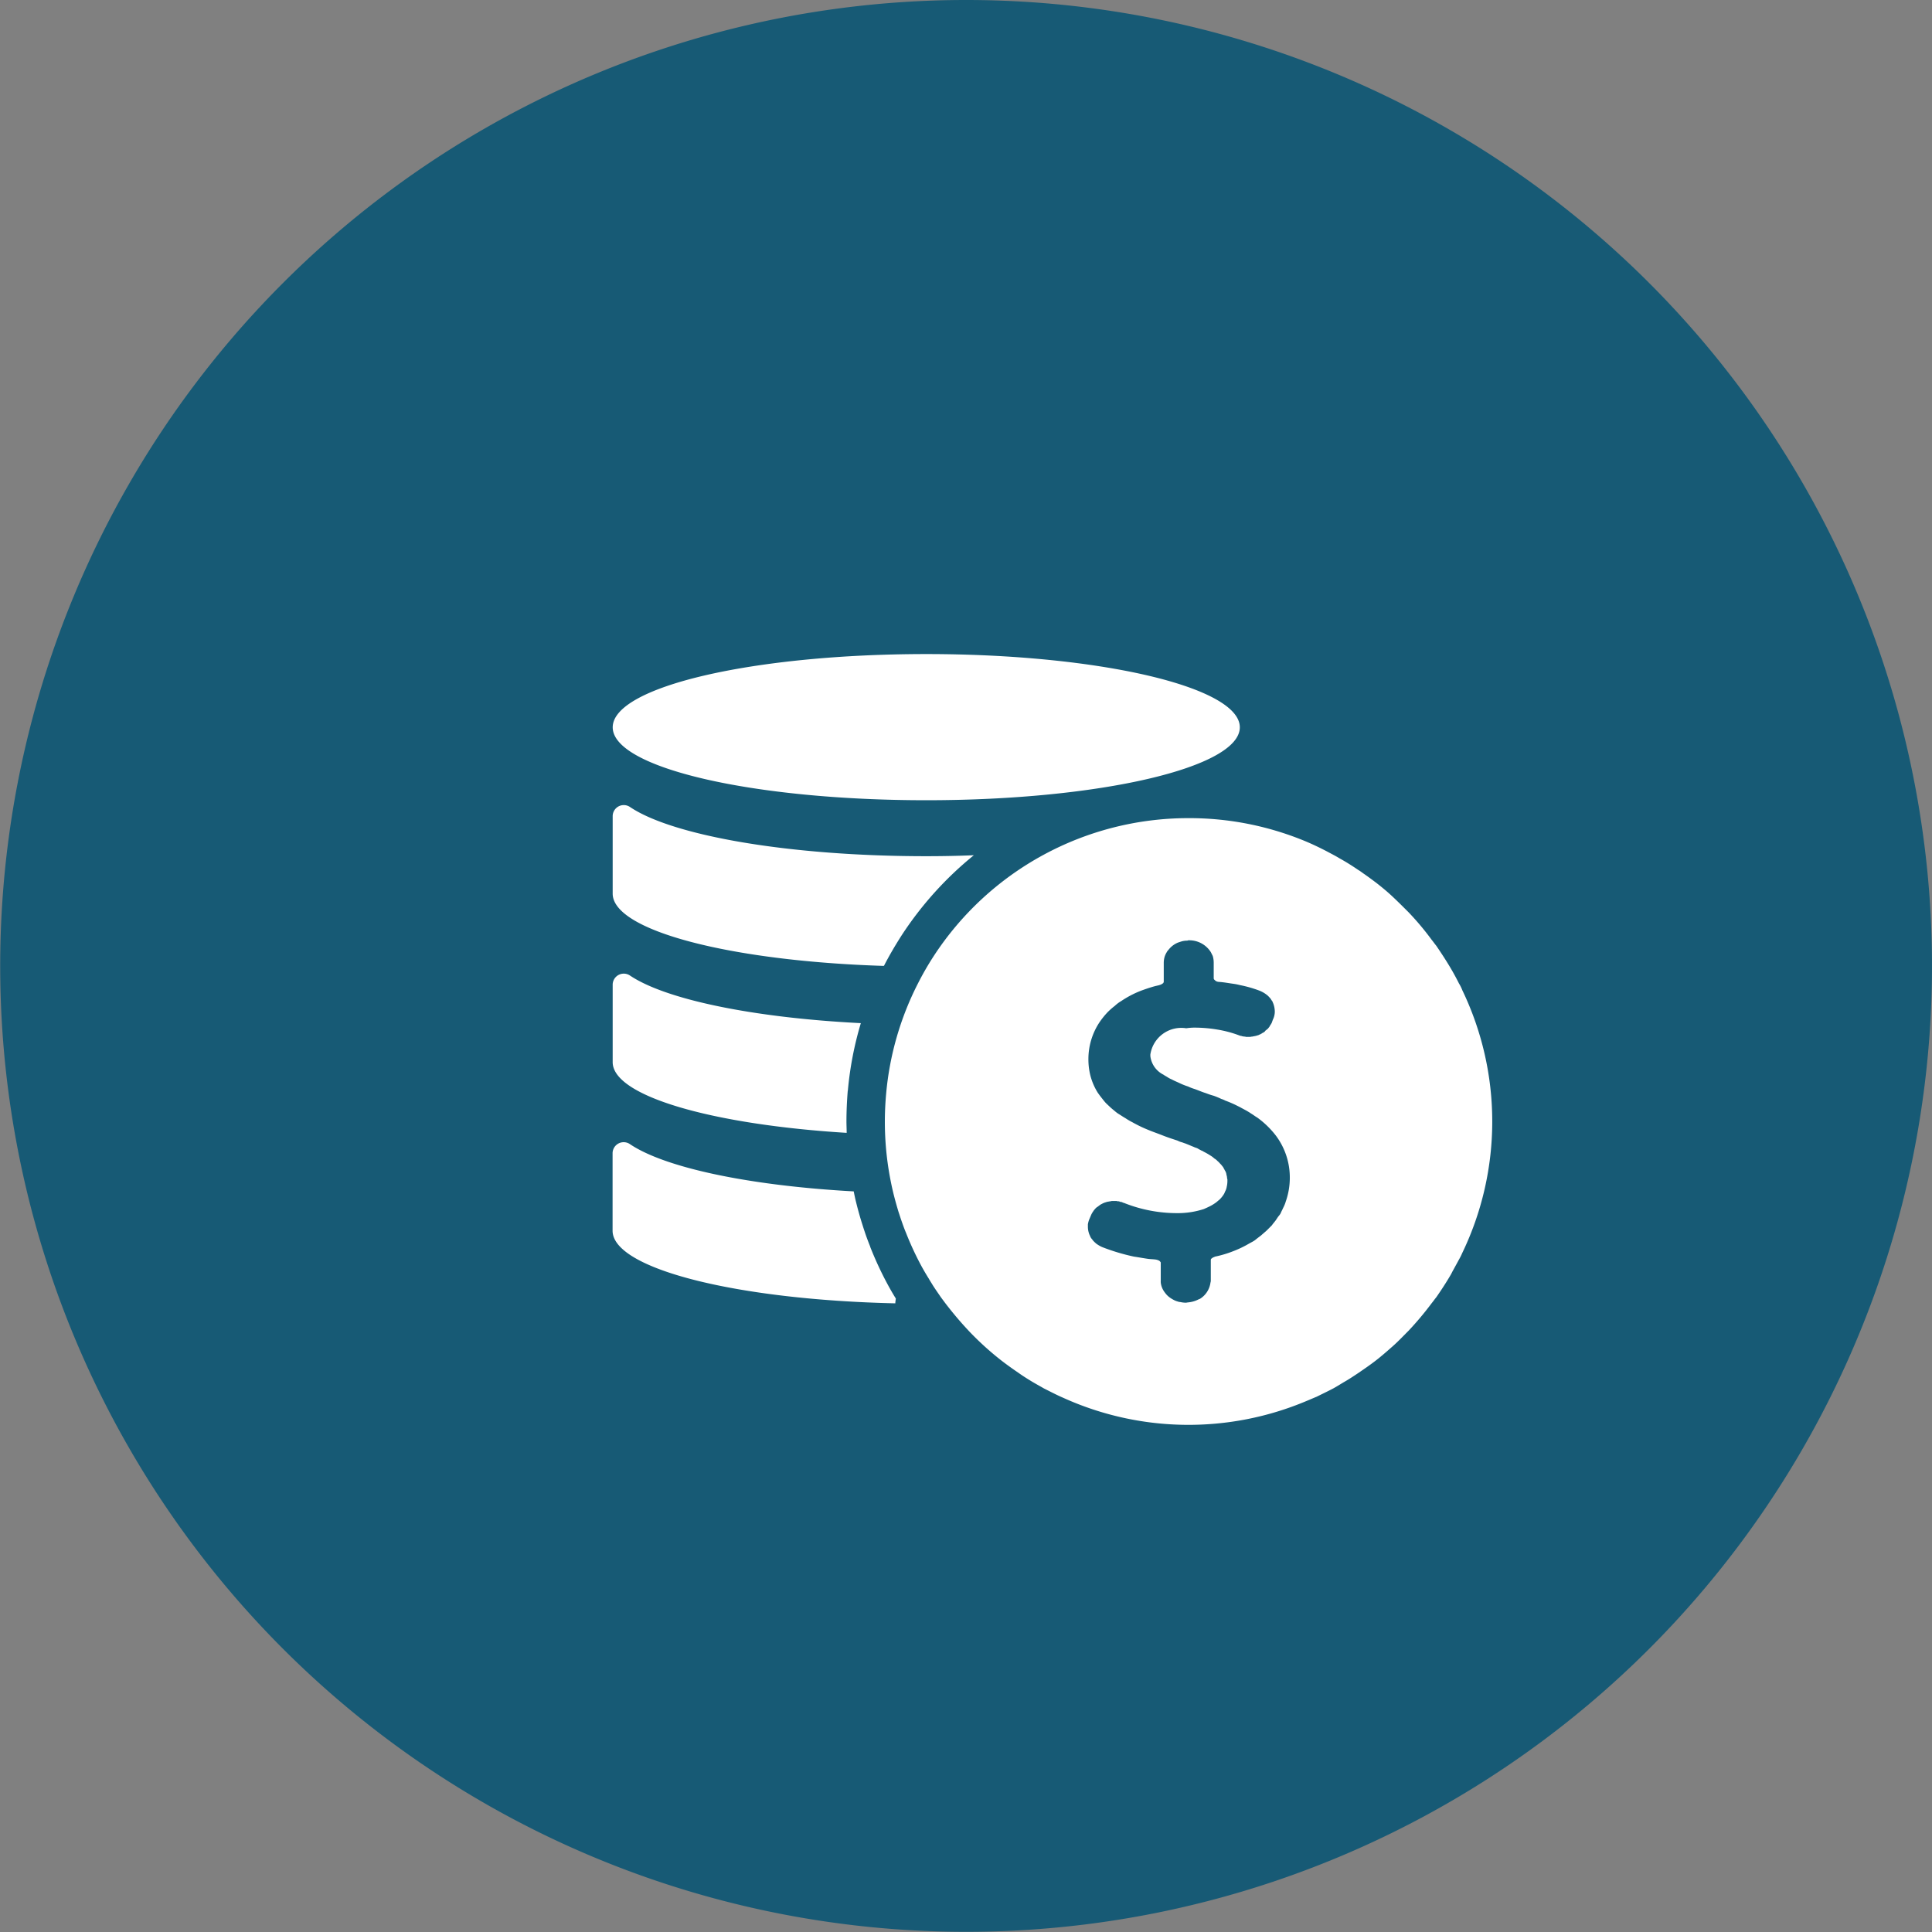
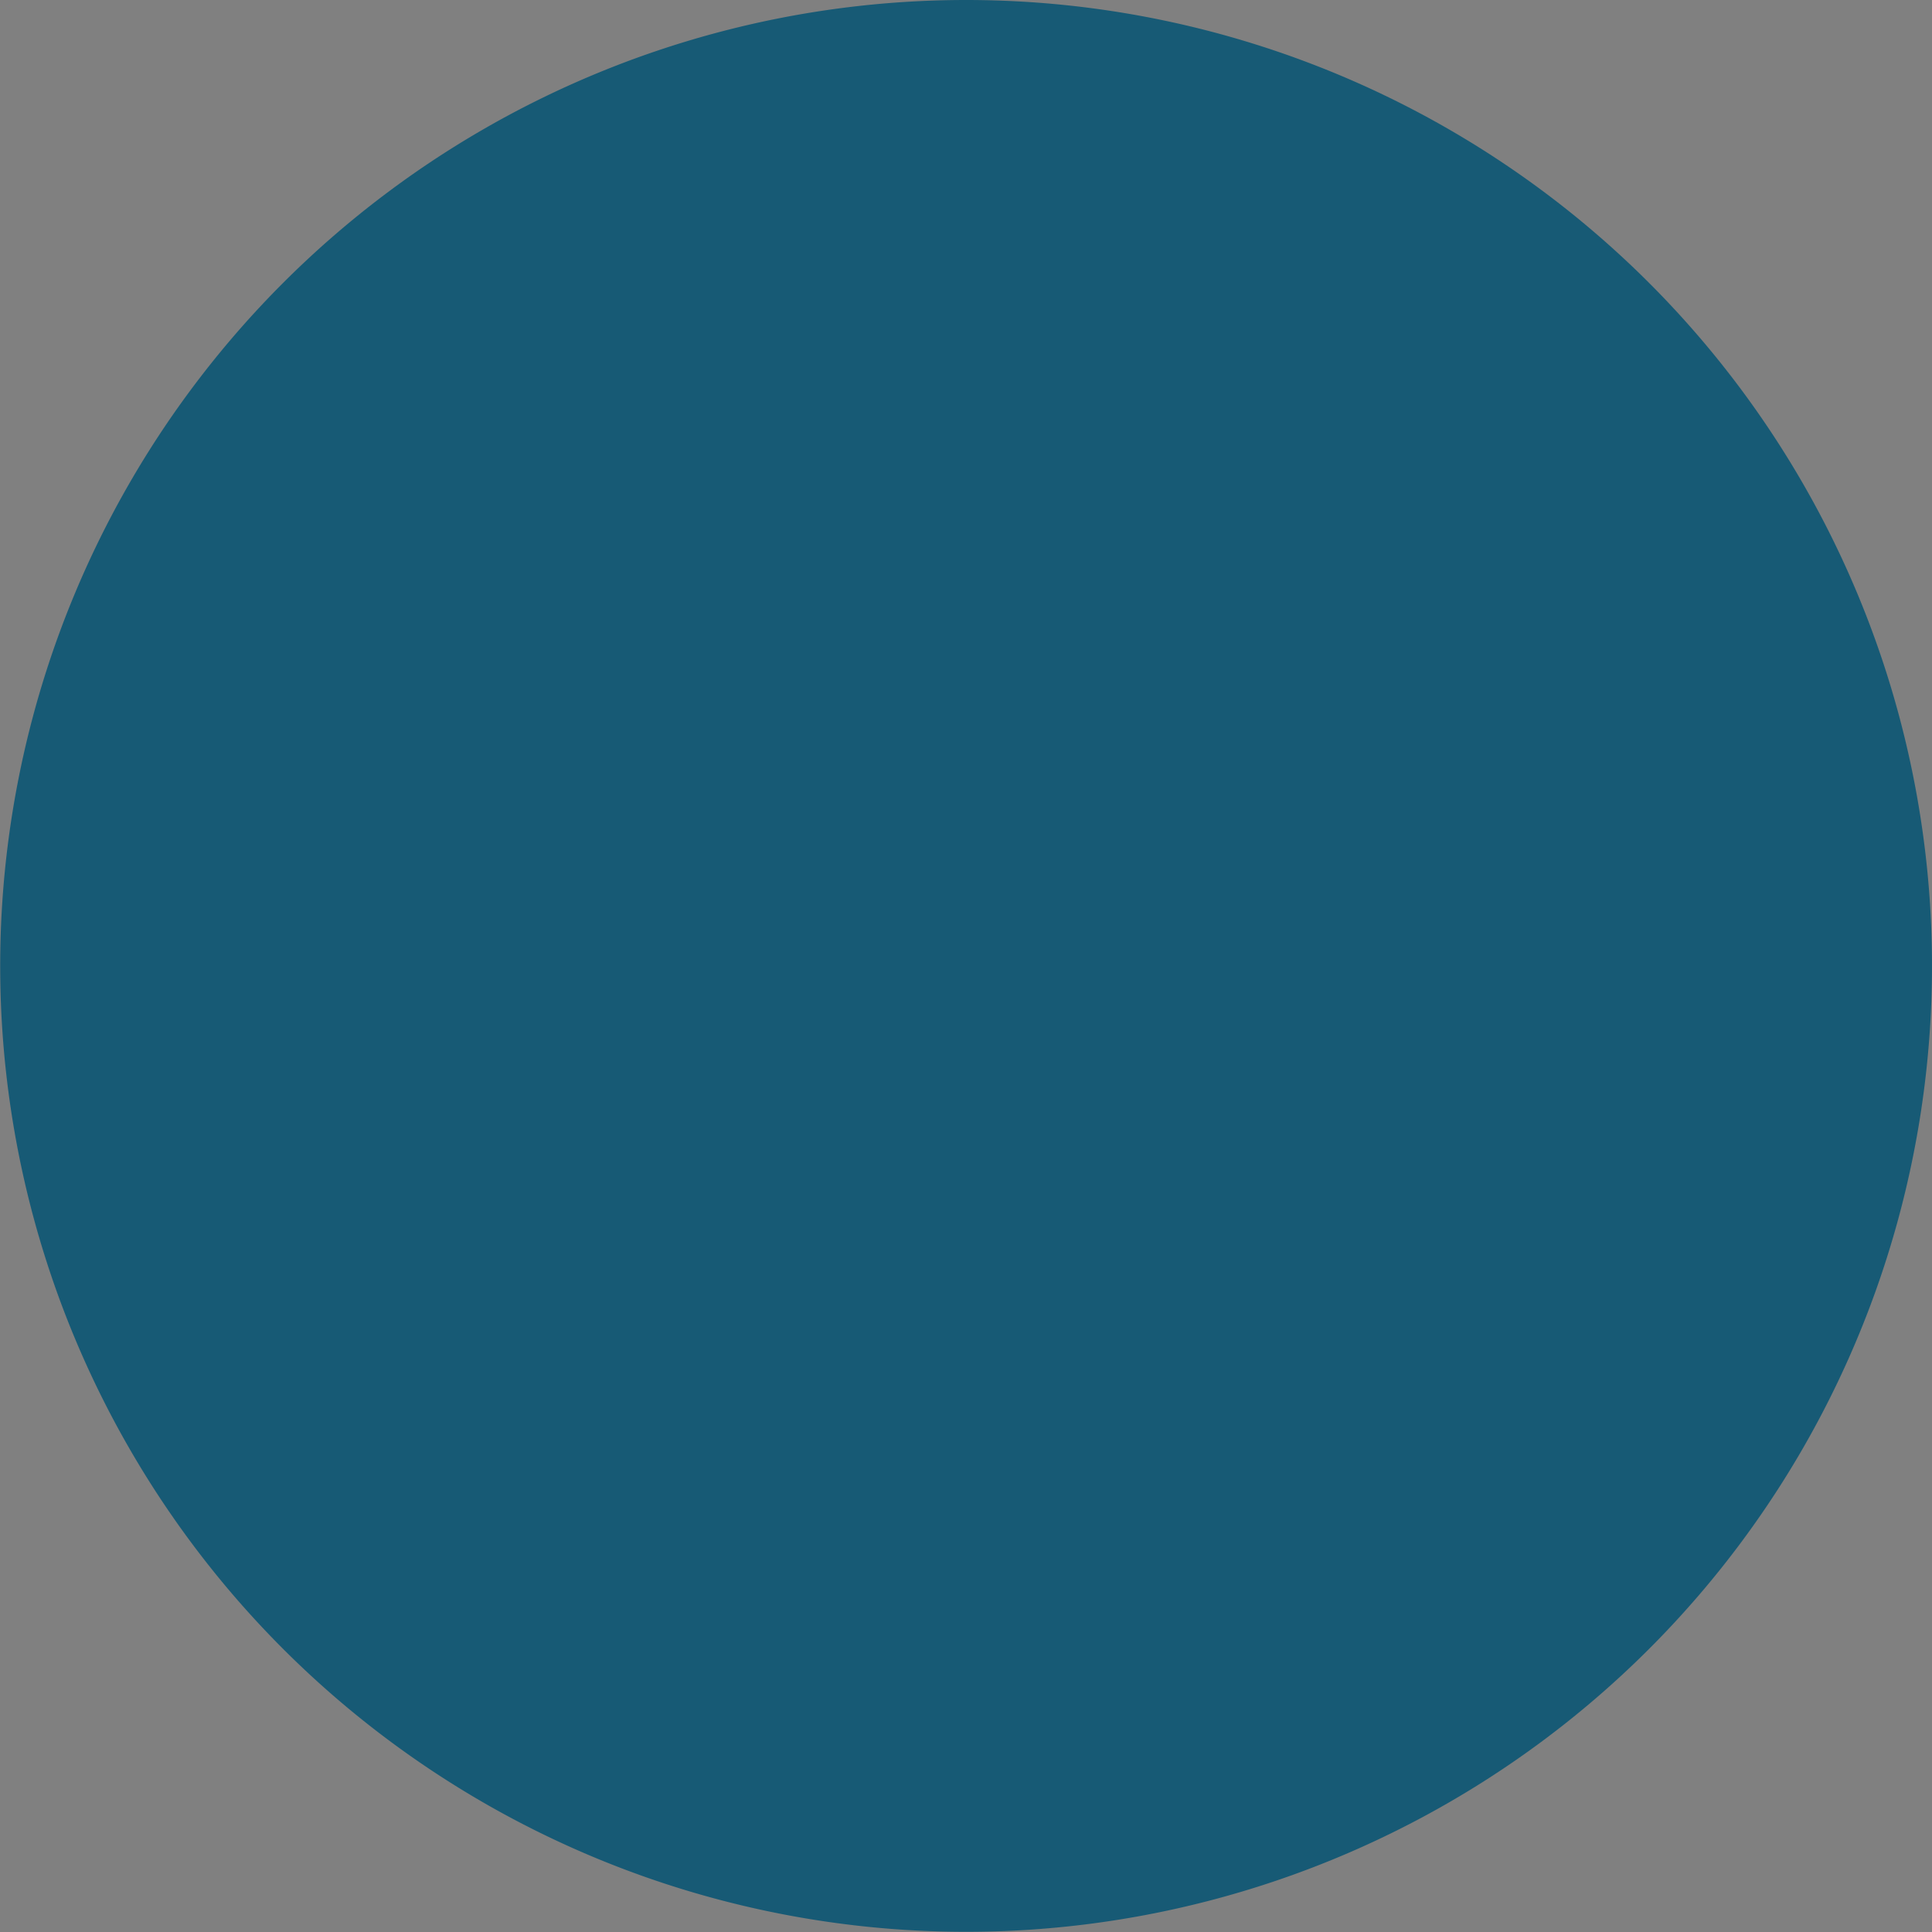
<svg xmlns="http://www.w3.org/2000/svg" height="60.41" viewBox="0 0 60.406 60.41" width="60.406">
  <rect x="0" y="0" width="60.406" height="60.41" fill="#808080" stroke="none" />
  <g fill-rule="evenodd" transform="translate(-962.594 -1819)">
    <path d="m992.8 1819a30.2 30.2 0 1 1 -30.2 30.2 30.2 30.2 0 0 1 30.2-30.2z" fill="#175a75" />
-     <path d="m990.781 1848.25a10.862 10.862 0 0 1 2.261-2.51c-.484.02-.98.03-1.485.03-4.29 0-7.936-.64-9.268-1.54a.347.347 0 0 0 -.539.28v2.43c0 1.16 3.691 2.11 8.478 2.26 0 0 0-.01.008-.01.164-.32.347-.63.545-.94zm-1.678 4.85a10.638 10.638 0 0 1 .406-2.11c-3.373-.17-6.106-.74-7.22-1.49a.347.347 0 0 0 -.539.28v2.43c0 1.06 3.106 1.95 7.316 2.21 0-.12-.007-.24-.007-.36 0-.31.015-.64.041-.96zm.7 4.88c-.064-.16-.125-.32-.18-.49-.028-.08-.055-.17-.081-.25-.079-.25-.148-.51-.208-.76-.017-.08-.032-.15-.048-.23-3.27-.18-5.907-.74-7-1.48a.347.347 0 0 0 -.539.28v2.43c0 1.19 3.878 2.16 8.84 2.27 0-.05.011-.1.016-.15-.088-.14-.174-.29-.255-.44a10.876 10.876 0 0 1 -.548-1.18zm18.508-8.03a1.244 1.244 0 0 0 -.1-.2c-.07-.14-.14-.27-.22-.41-.15-.26-.32-.52-.49-.77-.05-.06-.09-.12-.14-.18a8.621 8.621 0 0 0 -.73-.87c-.16-.16-.32-.32-.49-.48s-.34-.3-.52-.44c-.12-.09-.24-.18-.37-.27-.06-.04-.12-.09-.19-.13-.19-.13-.38-.25-.58-.36-.13-.08-.27-.15-.4-.22q-.315-.165-.63-.3a9.466 9.466 0 0 0 -3.7-.74h-.028a9.5 9.5 0 0 0 -7.94 4.32 9.154 9.154 0 0 0 -.484.84 9.4 9.4 0 0 0 -1 3.47c-.025.28-.039.57-.039.85a9.531 9.531 0 0 0 .109 1.45c.036.23.081.47.134.7s.115.45.184.68c.023.07.047.14.072.22.05.14.1.29.16.43a9.609 9.609 0 0 0 .487 1.05q.11.2.229.39c.039.07.08.13.121.2.082.13.168.25.256.38l.134.18a11.142 11.142 0 0 0 .736.87 9.272 9.272 0 0 0 1.011.92c.18.14.364.27.554.4.126.09.254.17.385.25s.263.15.4.23c.2.1.409.21.619.3a9.494 9.494 0 0 0 7.6.09c.1-.04.21-.09.31-.13.18-.09.35-.17.52-.26.11-.06.22-.13.32-.19.16-.09.31-.19.46-.29.19-.13.38-.26.56-.4s.35-.29.52-.44.33-.32.49-.48a9.892 9.892 0 0 0 .73-.87c.05-.06.09-.12.14-.18.16-.23.31-.46.45-.7.03-.05.05-.1.08-.15l.18-.33a1.865 1.865 0 0 0 .1-.2 9.477 9.477 0 0 0 -.001-8.23zm-5.52 6.63a1.084 1.084 0 0 1 -.08.19c-.02.05-.05.1-.07.15s-.06.09-.09.13l-.06.09c-.04.06-.09.11-.13.17l-.12.12a1.2 1.2 0 0 1 -.12.11c-.03.03-.06.05-.09.08-.05.04-.12.09-.18.14s-.13.08-.2.12a3.31 3.31 0 0 1 -.5.24 3.428 3.428 0 0 1 -.57.17c-.01.01-.03.01-.04.02a.076.076 0 0 0 -.04.02c-.01.01-.03.02-.04.03a.076.076 0 0 0 -.01.04v.63a.2.2 0 0 1 -.01.07.706.706 0 0 1 -.33.51.488.488 0 0 0 -.07.03.908.908 0 0 1 -.29.08c-.026 0-.053.01-.08.01h-.015a.813.813 0 0 1 -.157-.02.3.3 0 0 1 -.092-.02.56.56 0 0 1 -.122-.05c-.037-.02-.071-.04-.1-.06a.689.689 0 0 1 -.125-.11 1.081 1.081 0 0 1 -.069-.09.616.616 0 0 1 -.105-.28.668.668 0 0 1 0-.07v-.54a.121.121 0 0 0 0-.02.231.231 0 0 0 -.044-.05.355.355 0 0 0 -.123-.04c-.075-.01-.15-.01-.225-.02-.15-.02-.3-.05-.443-.07a6.417 6.417 0 0 1 -1-.3 1 1 0 0 1 -.187-.11c-.019-.02-.036-.03-.053-.05a.39.39 0 0 1 -.069-.08.325.325 0 0 1 -.056-.08c-.011-.03-.021-.05-.03-.07s-.015-.04-.021-.06a.642.642 0 0 1 -.027-.19c0-.02 0-.04 0-.06s.006-.04.01-.06.01-.04.016-.06.014-.04.023-.06l.047-.11a.471.471 0 0 1 .047-.09.03.03 0 0 1 .014-.02.393.393 0 0 1 .058-.08.364.364 0 0 1 .072-.07c.006 0 .012-.01.019-.01.025-.02.051-.04.079-.06.028-.02.059-.03.089-.05a.024.024 0 0 0 .023-.01l.092-.03c.033-.01.066-.01.1-.02h.026a.079.079 0 0 1 .047-.01h.13c.015 0 .029.01.044.01h.035c.017.01.032.01.049.02h.03l.067.03h.01a4.47 4.47 0 0 0 1.67.32 2.637 2.637 0 0 0 .835-.13c.04-.02.09-.04.13-.06a1.377 1.377 0 0 0 .24-.14c.04-.03.07-.06.11-.09a.9.9 0 0 0 .15-.19c.01-.02.02-.05.03-.07a.442.442 0 0 0 .05-.15.777.777 0 0 0 .02-.16v-.03a.148.148 0 0 0 -.01-.07.359.359 0 0 0 -.02-.11.235.235 0 0 0 -.02-.08.251.251 0 0 0 -.04-.07.052.052 0 0 0 -.02-.04.218.218 0 0 0 -.05-.08.5.5 0 0 0 -.07-.08.6.6 0 0 0 -.08-.08.392.392 0 0 0 -.1-.08.623.623 0 0 0 -.12-.09 1.961 1.961 0 0 0 -.21-.12.3.3 0 0 0 -.08-.04c-.03-.02-.06-.03-.09-.05s-.061-.03-.093-.04-.065-.03-.1-.04c-.068-.03-.141-.06-.218-.09-.039-.01-.078-.03-.119-.04s-.083-.03-.126-.05c-.155-.05-.308-.1-.459-.16s-.3-.11-.443-.17a4.218 4.218 0 0 1 -.5-.24 2.073 2.073 0 0 1 -.222-.13c-.072-.04-.142-.09-.209-.13s-.131-.1-.193-.15-.12-.11-.175-.16-.107-.12-.155-.18-.093-.12-.134-.18a1.9 1.9 0 0 1 -.235-.56 2.311 2.311 0 0 1 -.041-.23 2.19 2.19 0 0 1 -.014-.25 2.081 2.081 0 0 1 .342-1.15 2.476 2.476 0 0 1 .256-.32 2.164 2.164 0 0 1 .227-.2 1.072 1.072 0 0 1 .2-.15 3.069 3.069 0 0 1 .635-.33c.138-.05.283-.1.434-.14l.13-.03a.036.036 0 0 1 .029-.01.382.382 0 0 0 .069-.04.1.1 0 0 0 .015-.01.121.121 0 0 0 .019-.04s0 0 0-.01v-.59a.67.67 0 0 1 .035-.21c.008-.02.016-.04.026-.06s.021-.04.033-.06a.3.3 0 0 1 .052-.07.727.727 0 0 1 .3-.23l.092-.03a.644.644 0 0 1 .2-.03.084.084 0 0 1 .048-.01.793.793 0 0 1 .686.37l.06.12a.761.761 0 0 1 .03.21v.49a.068.068 0 0 0 .03.05.218.218 0 0 0 .05.04.235.235 0 0 0 .08.02c.16.01.31.04.46.06a1.766 1.766 0 0 1 .2.04 3.783 3.783 0 0 1 .6.17.919.919 0 0 1 .27.16 1.1 1.1 0 0 1 .1.11.209.209 0 0 0 .04.06c.01.02.02.05.03.07a.751.751 0 0 1 .05.26.573.573 0 0 1 -.06.25l-.04.11c-.02.03-.03.05-.05.08l-.01.01v.01c-.02.03-.04.05-.06.08h-.01a.435.435 0 0 1 -.07.06c0 .01-.01.01-.01.02a.351.351 0 0 1 -.08.05.01.01 0 0 0 -.01.01c-.03.01-.05.03-.08.04-.01 0-.02 0-.02.01l-.1.03h-.01c-.03.01-.06.01-.09.02h-.02a.34.34 0 0 1 -.1.01h-.07c-.02 0-.03-.01-.05-.01h-.03a.09.09 0 0 0 -.05-.01.035.035 0 0 1 -.02-.01.235.235 0 0 1 -.08-.02 3.566 3.566 0 0 0 -.68-.18 4.315 4.315 0 0 0 -.73-.06 1.8 1.8 0 0 0 -.239.02.978.978 0 0 0 -1.122.82v.05a.746.746 0 0 0 .408.58c.04.03.083.05.129.08s.086.05.134.07c.07.04.148.07.233.11a1.97 1.97 0 0 0 .275.11 1.4 1.4 0 0 0 .208.08c.113.04.223.09.353.13a2.25 2.25 0 0 0 .24.08 2.443 2.443 0 0 1 .24.1.612.612 0 0 1 .12.05 3.683 3.683 0 0 1 .35.15l.12.06c.07.04.15.08.22.12.03.02.07.04.11.07.07.04.13.09.2.13a2.8 2.8 0 0 1 .58.56 2.183 2.183 0 0 1 .44 1.35 2.243 2.243 0 0 1 -.131.73zm-11.233-12.56c5.416 0 9.8-1.02 9.8-2.28s-4.387-2.29-9.8-2.29-9.807 1.02-9.807 2.29 4.39 2.28 9.806 2.28z" fill="#fff" />
  </g>
</svg>